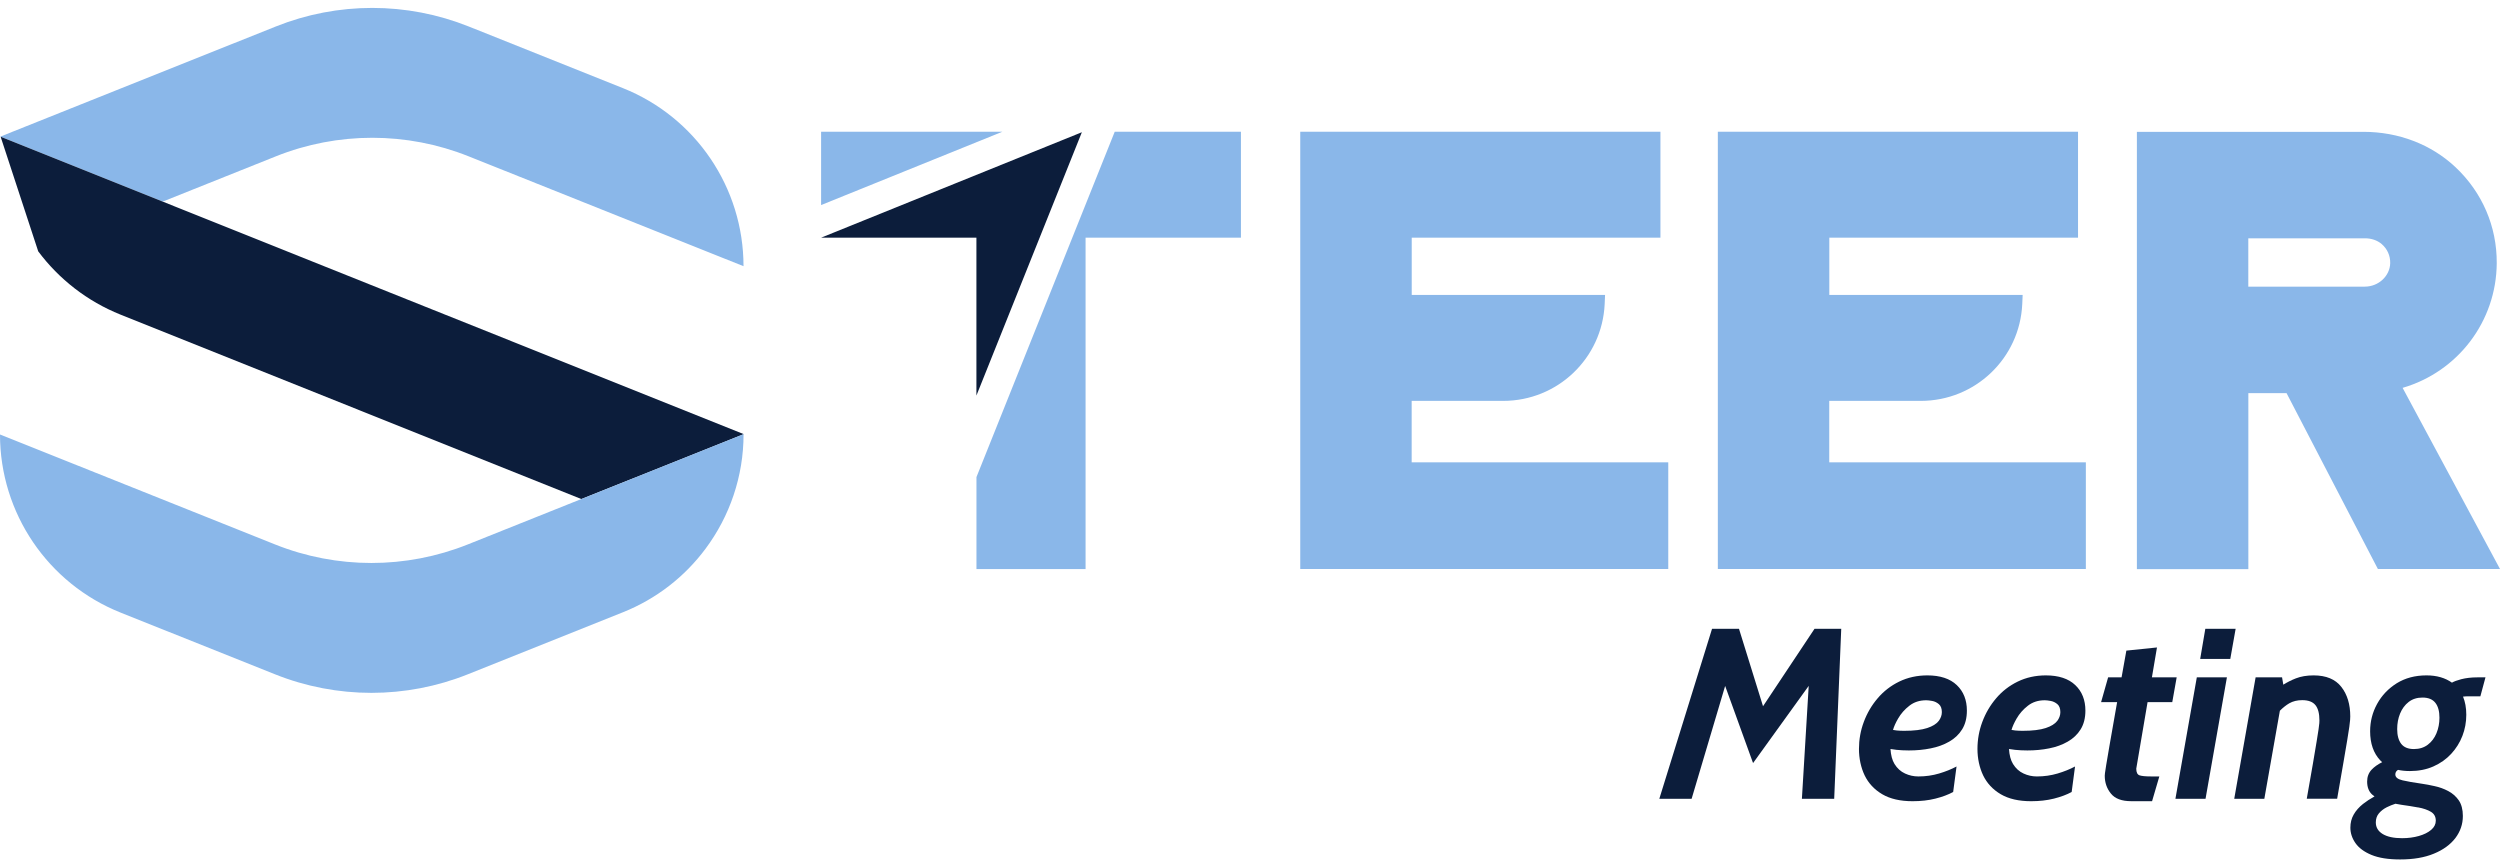
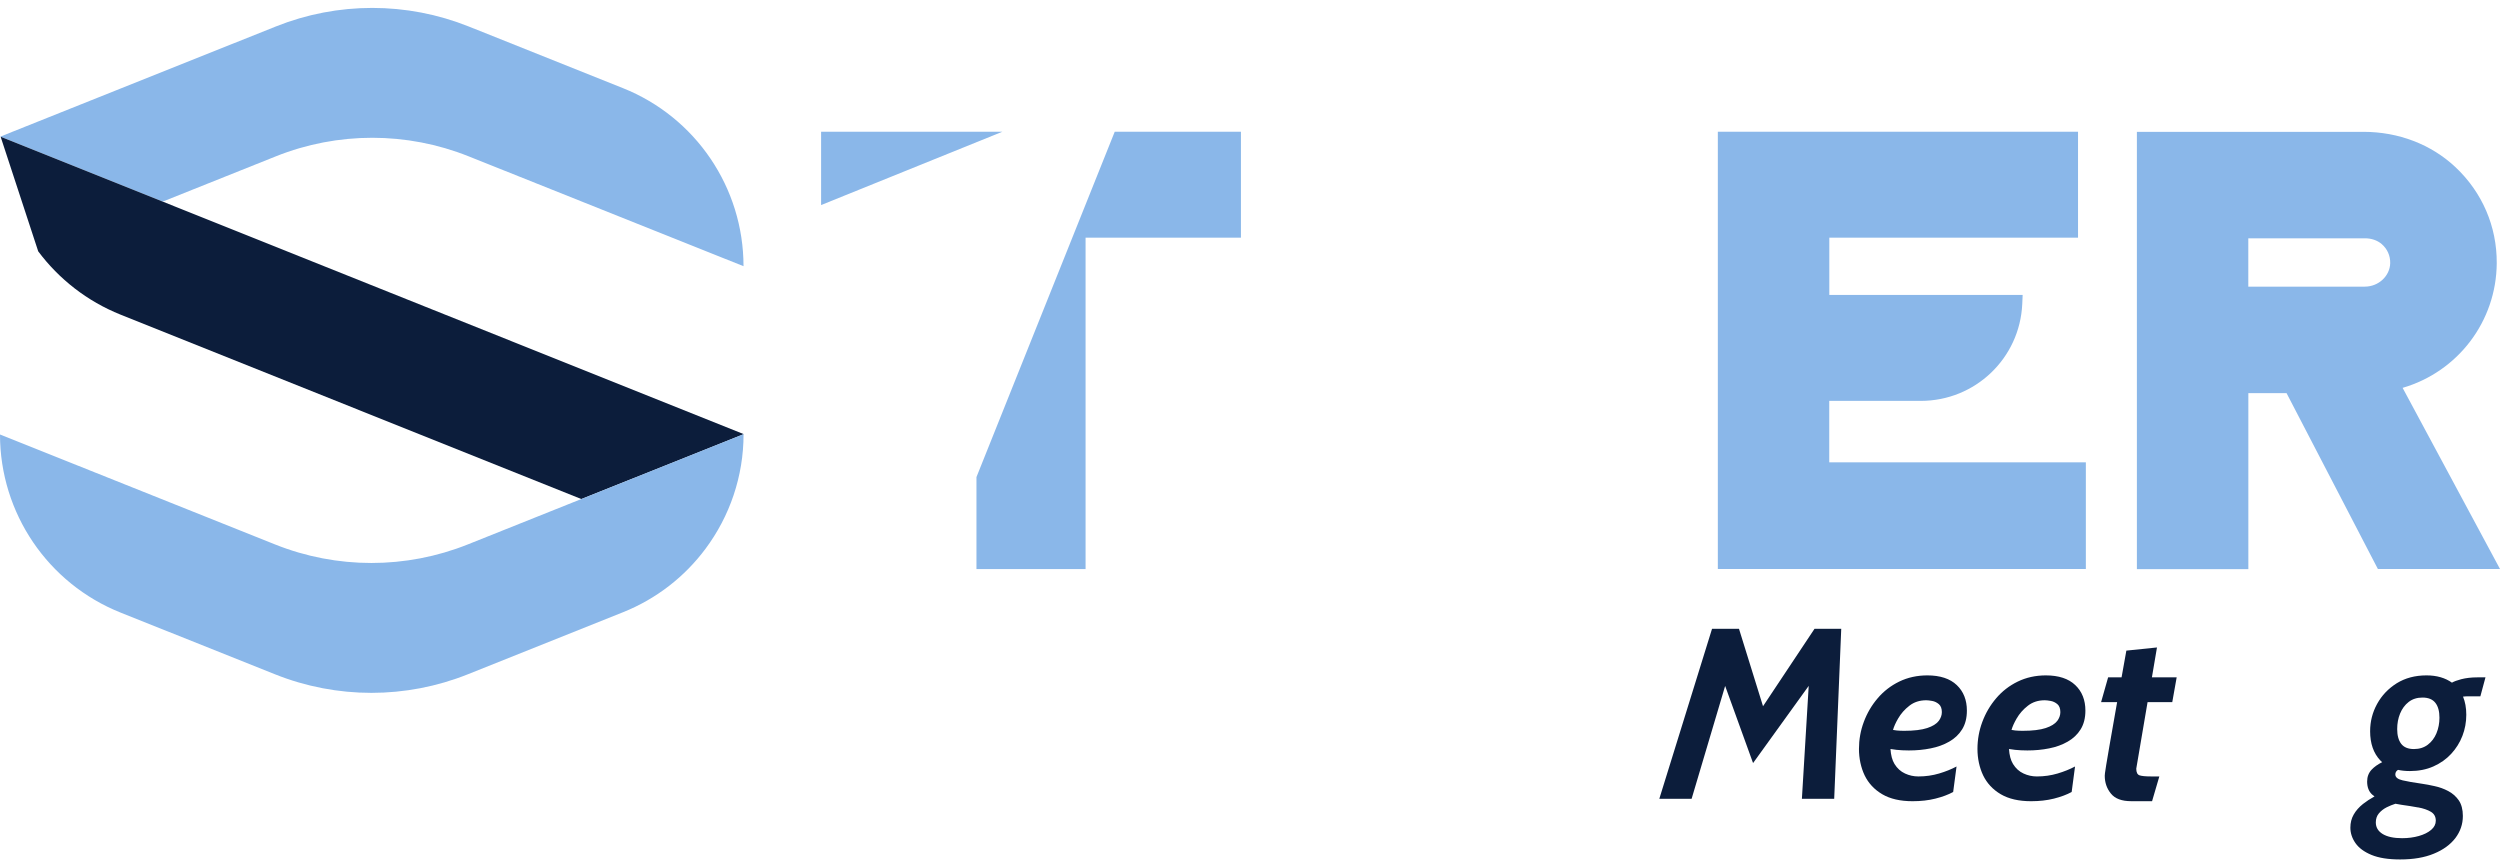
<svg xmlns="http://www.w3.org/2000/svg" width="200" height="69" viewBox="0 0 200 69" fill="none">
  <path d="M0.05 10.937L13.014 16.128L22.067 12.508C27.019 10.527 32.543 10.527 37.495 12.508L59.481 21.296C59.481 15.02 55.659 9.375 49.829 7.048L37.495 2.118C32.543 0.138 27.019 0.138 22.067 2.118L0.05 10.919" fill="#8AB7E9" />
  <path d="M3.057 20.107C4.713 22.322 6.964 24.096 9.647 25.172L46.507 39.924L59.481 34.738V34.724L13.014 16.128L0.05 10.938" fill="#0C1D3B" />
  <path d="M0 34.761C0 41.037 3.822 46.682 9.652 49.009L22 53.943C26.951 55.924 32.475 55.924 37.427 53.943L49.833 48.982C52.525 47.906 54.79 46.124 56.446 43.895C58.378 41.302 59.485 38.111 59.485 34.734L46.511 39.92L37.427 43.553C32.475 45.534 26.951 45.534 22 43.553L0.005 34.761" fill="#8AB7E9" />
  <path d="M141.042 56.499L139.119 50.305H136.963L132.745 63.904H135.329L138.012 54.874L140.245 61.046L144.697 54.869L144.152 63.904H146.736L147.299 50.305H145.161L141.042 56.499Z" fill="#0C1D3B" />
  <path d="M154.196 54.031C153.367 54.031 152.615 54.198 151.94 54.526C151.265 54.855 150.689 55.301 150.212 55.863C149.734 56.422 149.365 57.052 149.104 57.754C148.843 58.452 148.717 59.177 148.717 59.919C148.717 60.662 148.87 61.401 149.172 62.031C149.478 62.661 149.946 63.165 150.581 63.539C151.215 63.912 152.026 64.097 153.007 64.097C153.669 64.097 154.277 64.029 154.83 63.89C155.384 63.75 155.857 63.575 156.253 63.359L156.523 61.319C156.109 61.54 155.641 61.729 155.123 61.882C154.605 62.035 154.056 62.116 153.471 62.116C153.102 62.116 152.746 62.04 152.404 61.882C152.062 61.725 151.778 61.472 151.562 61.121C151.373 60.815 151.27 60.41 151.238 59.919C151.382 59.946 151.54 59.969 151.72 59.987C152.026 60.019 152.354 60.036 152.71 60.036C153.318 60.036 153.898 59.983 154.452 59.87C155.006 59.762 155.501 59.582 155.938 59.33C156.374 59.082 156.721 58.754 156.973 58.344C157.225 57.934 157.351 57.439 157.351 56.849C157.351 56.003 157.081 55.319 156.541 54.806C156.001 54.292 155.213 54.031 154.187 54.031H154.196ZM155.087 57.682C154.916 57.912 154.61 58.101 154.173 58.245C153.736 58.389 153.124 58.465 152.332 58.465C152.111 58.465 151.913 58.456 151.733 58.438C151.643 58.429 151.544 58.411 151.441 58.393C151.517 58.123 151.652 57.822 151.85 57.48C152.075 57.092 152.372 56.75 152.751 56.458C153.124 56.165 153.574 56.021 154.101 56.021C154.218 56.021 154.376 56.039 154.574 56.075C154.772 56.111 154.947 56.197 155.109 56.332C155.267 56.467 155.348 56.683 155.348 56.971C155.348 57.218 155.262 57.457 155.091 57.687L155.087 57.682Z" fill="#0C1D3B" />
  <path d="M163.676 54.031C162.848 54.031 162.096 54.198 161.421 54.526C160.745 54.855 160.169 55.301 159.692 55.863C159.215 56.422 158.846 57.052 158.585 57.754C158.324 58.452 158.197 59.177 158.197 59.919C158.197 60.662 158.351 61.401 158.652 62.031C158.958 62.661 159.426 63.165 160.061 63.539C160.696 63.912 161.506 64.097 162.488 64.097C163.149 64.097 163.757 64.029 164.311 63.89C164.864 63.75 165.337 63.575 165.733 63.359L166.003 61.319C165.589 61.54 165.121 61.729 164.603 61.882C164.086 62.035 163.536 62.116 162.951 62.116C162.582 62.116 162.226 62.04 161.884 61.882C161.542 61.725 161.259 61.472 161.043 61.121C160.853 60.815 160.75 60.41 160.718 59.919C160.862 59.946 161.02 59.969 161.2 59.987C161.506 60.019 161.835 60.036 162.19 60.036C162.798 60.036 163.379 59.983 163.933 59.87C164.486 59.762 164.981 59.582 165.418 59.33C165.855 59.082 166.201 58.754 166.454 58.344C166.706 57.934 166.832 57.439 166.832 56.849C166.832 56.003 166.562 55.319 166.021 54.806C165.481 54.292 164.693 54.031 163.667 54.031H163.676ZM164.567 57.682C164.396 57.912 164.09 58.101 163.653 58.245C163.217 58.389 162.605 58.465 161.812 58.465C161.592 58.465 161.394 58.456 161.214 58.438C161.124 58.429 161.025 58.411 160.921 58.393C160.998 58.123 161.133 57.822 161.331 57.48C161.556 57.092 161.853 56.75 162.231 56.458C162.605 56.165 163.055 56.021 163.581 56.021C163.698 56.021 163.856 56.039 164.054 56.075C164.252 56.111 164.428 56.197 164.59 56.332C164.747 56.467 164.828 56.683 164.828 56.971C164.828 57.218 164.743 57.457 164.572 57.687L164.567 57.682Z" fill="#0C1D3B" />
  <path d="M173.782 56.168L174.134 54.187H172.153L172.558 51.797L170.109 52.049C169.969 52.819 169.843 53.53 169.726 54.187H168.65L168.088 56.168H169.371C169.335 56.371 169.299 56.569 169.267 56.758C169.051 57.987 168.88 58.95 168.759 59.652C168.637 60.355 168.547 60.868 168.497 61.196C168.443 61.525 168.412 61.741 168.398 61.845C168.385 61.948 168.38 62.02 168.38 62.056C168.38 62.601 168.542 63.078 168.871 63.483C169.2 63.893 169.74 64.095 170.496 64.095H172.166L172.747 62.115H172.067C171.635 62.115 171.329 62.083 171.158 62.025C170.987 61.962 170.901 61.786 170.901 61.493L171.806 56.168H173.773H173.782Z" fill="#0C1D3B" />
-   <path d="M174.034 63.902H176.443L178.153 54.188H175.745L174.034 63.902Z" fill="#0C1D3B" />
-   <path d="M176.425 50.305L176.015 52.713H178.423L178.851 50.305H176.425Z" fill="#0C1D3B" />
-   <path d="M185.091 54.031C184.546 54.031 184.073 54.112 183.668 54.27C183.308 54.409 182.975 54.581 182.664 54.774L182.565 54.189H180.449L178.739 63.903H181.147L182.39 56.858C182.637 56.611 182.889 56.413 183.141 56.264C183.434 56.097 183.781 56.012 184.177 56.012C184.663 56.012 185.014 56.142 185.23 56.404C185.446 56.665 185.554 57.079 185.554 57.642C185.554 57.696 185.554 57.763 185.545 57.853C185.541 57.943 185.518 58.101 185.487 58.33C185.455 58.56 185.401 58.889 185.329 59.33C185.257 59.771 185.158 60.361 185.032 61.099C184.906 61.837 184.744 62.769 184.541 63.899H186.972C187.175 62.751 187.337 61.801 187.467 61.045C187.598 60.289 187.701 59.676 187.778 59.213C187.855 58.749 187.909 58.393 187.945 58.15C187.976 57.903 187.999 57.723 188.008 57.606C188.017 57.489 188.021 57.394 188.021 57.313C188.021 56.35 187.783 55.557 187.305 54.95C186.828 54.337 186.09 54.031 185.086 54.031H185.091Z" fill="#0C1D3B" />
  <path d="M198.186 54.189C197.713 54.189 197.285 54.238 196.898 54.337C196.574 54.423 196.327 54.513 196.155 54.612C195.615 54.229 194.94 54.031 194.121 54.031C193.207 54.031 192.415 54.243 191.739 54.661C191.064 55.085 190.542 55.634 190.168 56.314C189.795 56.993 189.61 57.723 189.61 58.501C189.61 59.478 189.88 60.257 190.42 60.829C190.47 60.878 190.524 60.928 190.573 60.973C190.222 61.148 189.939 61.351 189.727 61.576C189.489 61.833 189.371 62.148 189.371 62.521C189.371 62.967 189.502 63.314 189.763 63.557C189.826 63.615 189.889 63.665 189.961 63.714C189.619 63.903 189.313 64.102 189.038 64.318C188.723 64.57 188.471 64.853 188.296 65.164C188.116 65.475 188.03 65.826 188.03 66.213C188.03 66.645 188.165 67.059 188.435 67.446C188.705 67.833 189.128 68.148 189.714 68.392C190.299 68.635 191.064 68.756 192.014 68.756C193.063 68.756 193.963 68.603 194.71 68.293C195.458 67.986 196.029 67.568 196.43 67.046C196.826 66.519 197.029 65.934 197.029 65.276C197.029 64.759 196.916 64.34 196.7 64.025C196.48 63.71 196.196 63.462 195.854 63.282C195.512 63.102 195.152 62.972 194.773 62.891C194.4 62.805 194.053 62.742 193.743 62.697C193.103 62.607 192.59 62.517 192.203 62.427C191.816 62.337 191.627 62.179 191.627 61.959C191.627 61.851 191.663 61.756 191.73 61.68C191.762 61.644 191.802 61.612 191.847 61.59C192.135 61.653 192.451 61.684 192.793 61.684C193.486 61.684 194.112 61.562 194.67 61.315C195.228 61.067 195.701 60.734 196.092 60.311C196.484 59.888 196.786 59.406 196.993 58.87C197.2 58.335 197.303 57.768 197.303 57.182C197.303 56.624 197.213 56.142 197.042 55.728C197.114 55.719 197.186 55.71 197.254 55.71C197.362 55.71 197.452 55.706 197.515 55.706H198.429L198.838 54.189H198.177H198.186ZM193.45 64.592C193.869 64.669 194.206 64.786 194.472 64.943C194.733 65.101 194.863 65.335 194.863 65.655C194.863 65.934 194.742 66.177 194.494 66.388C194.247 66.6 193.918 66.762 193.508 66.879C193.099 66.996 192.649 67.055 192.162 67.055C191.496 67.055 190.979 66.942 190.614 66.721C190.249 66.496 190.065 66.19 190.065 65.794C190.065 65.51 190.146 65.267 190.312 65.069C190.479 64.871 190.686 64.709 190.943 64.579C191.168 64.466 191.402 64.376 191.636 64.299C191.798 64.331 191.955 64.363 192.122 64.385C192.59 64.448 193.031 64.52 193.45 64.597V64.592ZM194.918 58.659C194.76 59.042 194.526 59.348 194.224 59.577C193.923 59.807 193.549 59.924 193.117 59.924C192.649 59.924 192.311 59.784 192.095 59.505C191.883 59.226 191.775 58.834 191.775 58.33C191.775 57.876 191.852 57.457 192.009 57.079C192.167 56.696 192.392 56.39 192.694 56.156C192.995 55.922 193.364 55.805 193.797 55.805C194.265 55.805 194.607 55.944 194.827 56.224C195.048 56.503 195.156 56.899 195.156 57.416C195.156 57.862 195.075 58.276 194.918 58.659Z" fill="#0C1D3B" />
-   <path d="M112.942 32.071H120.253C124.606 32.071 128.176 28.667 128.374 24.319L128.405 23.594H112.938V19.016H132.835V10.539H104.02V45.522H133.461V36.986H112.933V32.066L112.942 32.071Z" fill="#8AB7E9" />
  <path d="M146.349 32.071H153.66C158.013 32.071 161.583 28.667 161.781 24.319L161.812 23.594H146.345V19.016H166.242V10.539H137.427V45.522H166.868V36.986H146.34V32.066L146.349 32.071Z" fill="#8AB7E9" />
  <path d="M192.207 31.029C196.637 29.738 199.712 25.7 199.739 21.054C199.757 18.119 198.582 15.391 196.439 13.374C194.499 11.551 191.883 10.547 189.079 10.547H170.951V45.529H179.868V31.453H182.925L190.231 45.52H200L192.212 31.034L192.207 31.029ZM190.533 19.523C190.983 19.906 191.231 20.464 191.217 21.054C191.19 22.089 190.276 22.931 189.187 22.931H179.864V19.064H189.196C189.714 19.064 190.186 19.226 190.533 19.523Z" fill="#8AB7E9" />
  <path d="M80.188 10.539H65.688V16.405L80.188 10.539Z" fill="#8AB7E9" />
  <path d="M89.178 10.539L78.117 38.166V45.526H86.846V19.016H99.275V10.539H89.178Z" fill="#8AB7E9" />
-   <path d="M86.549 10.578L78.113 31.646V19.014H65.688L86.549 10.578Z" fill="#0C1D3B" />
</svg>